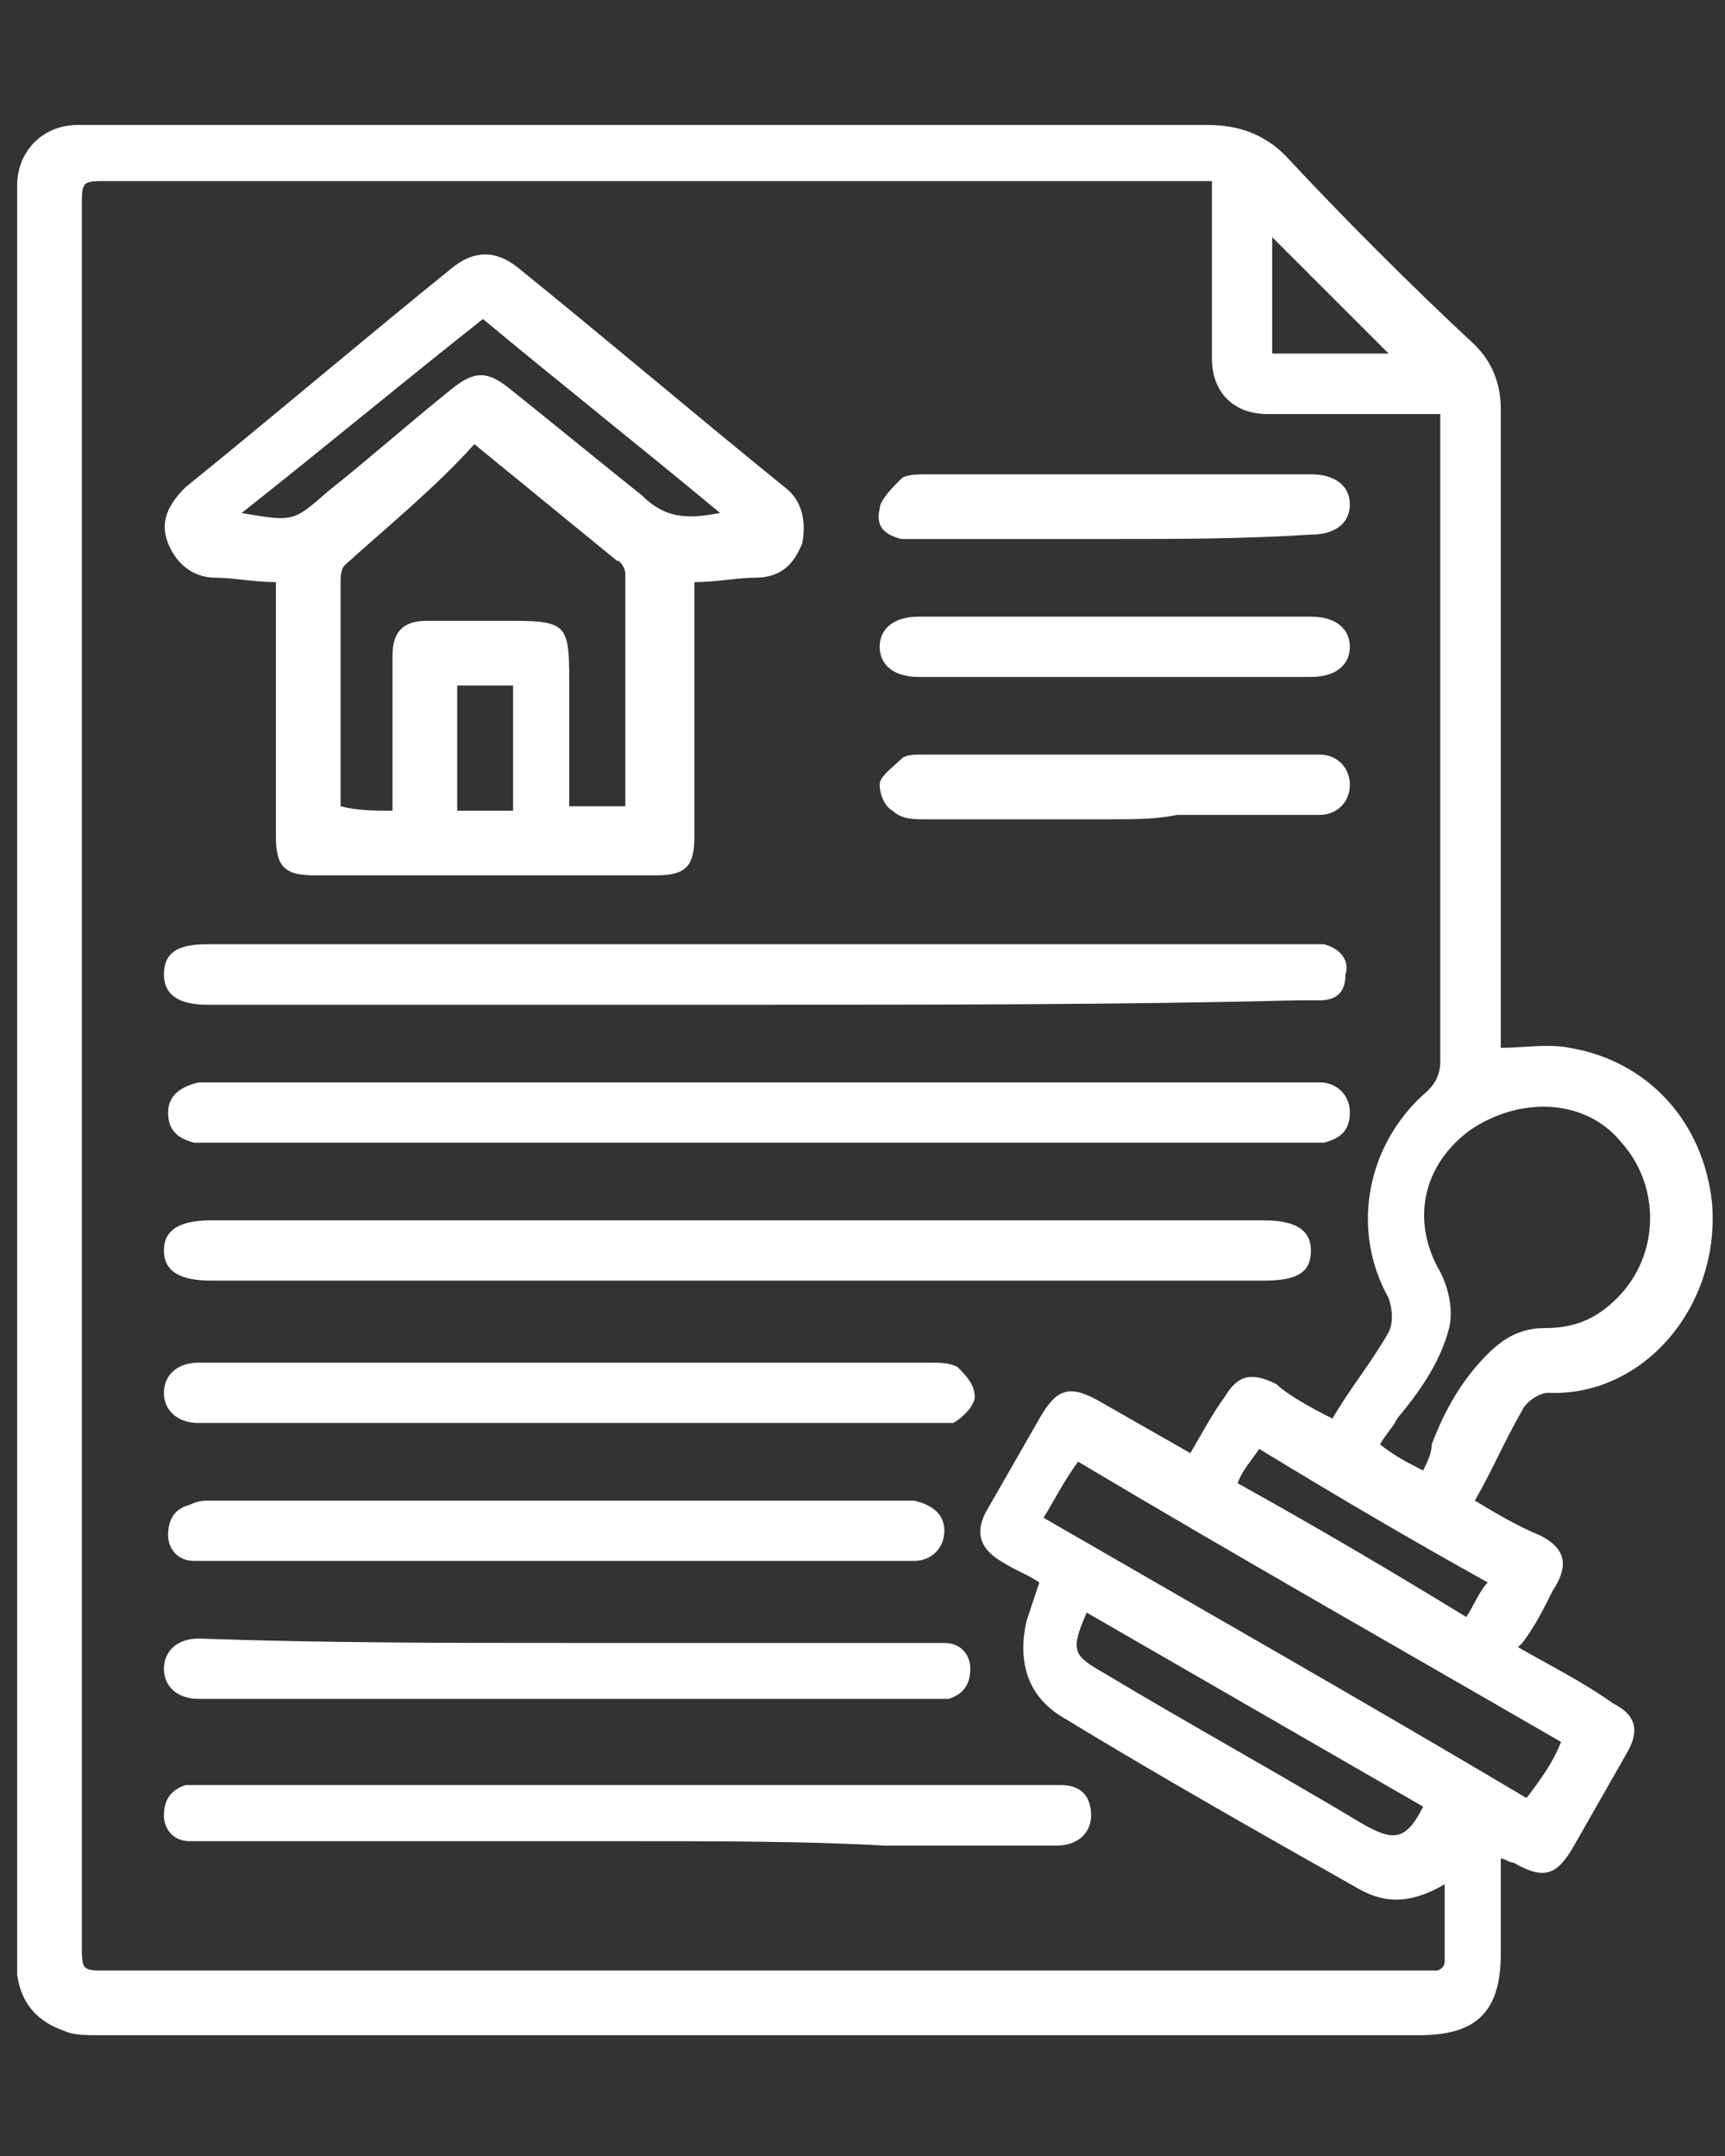
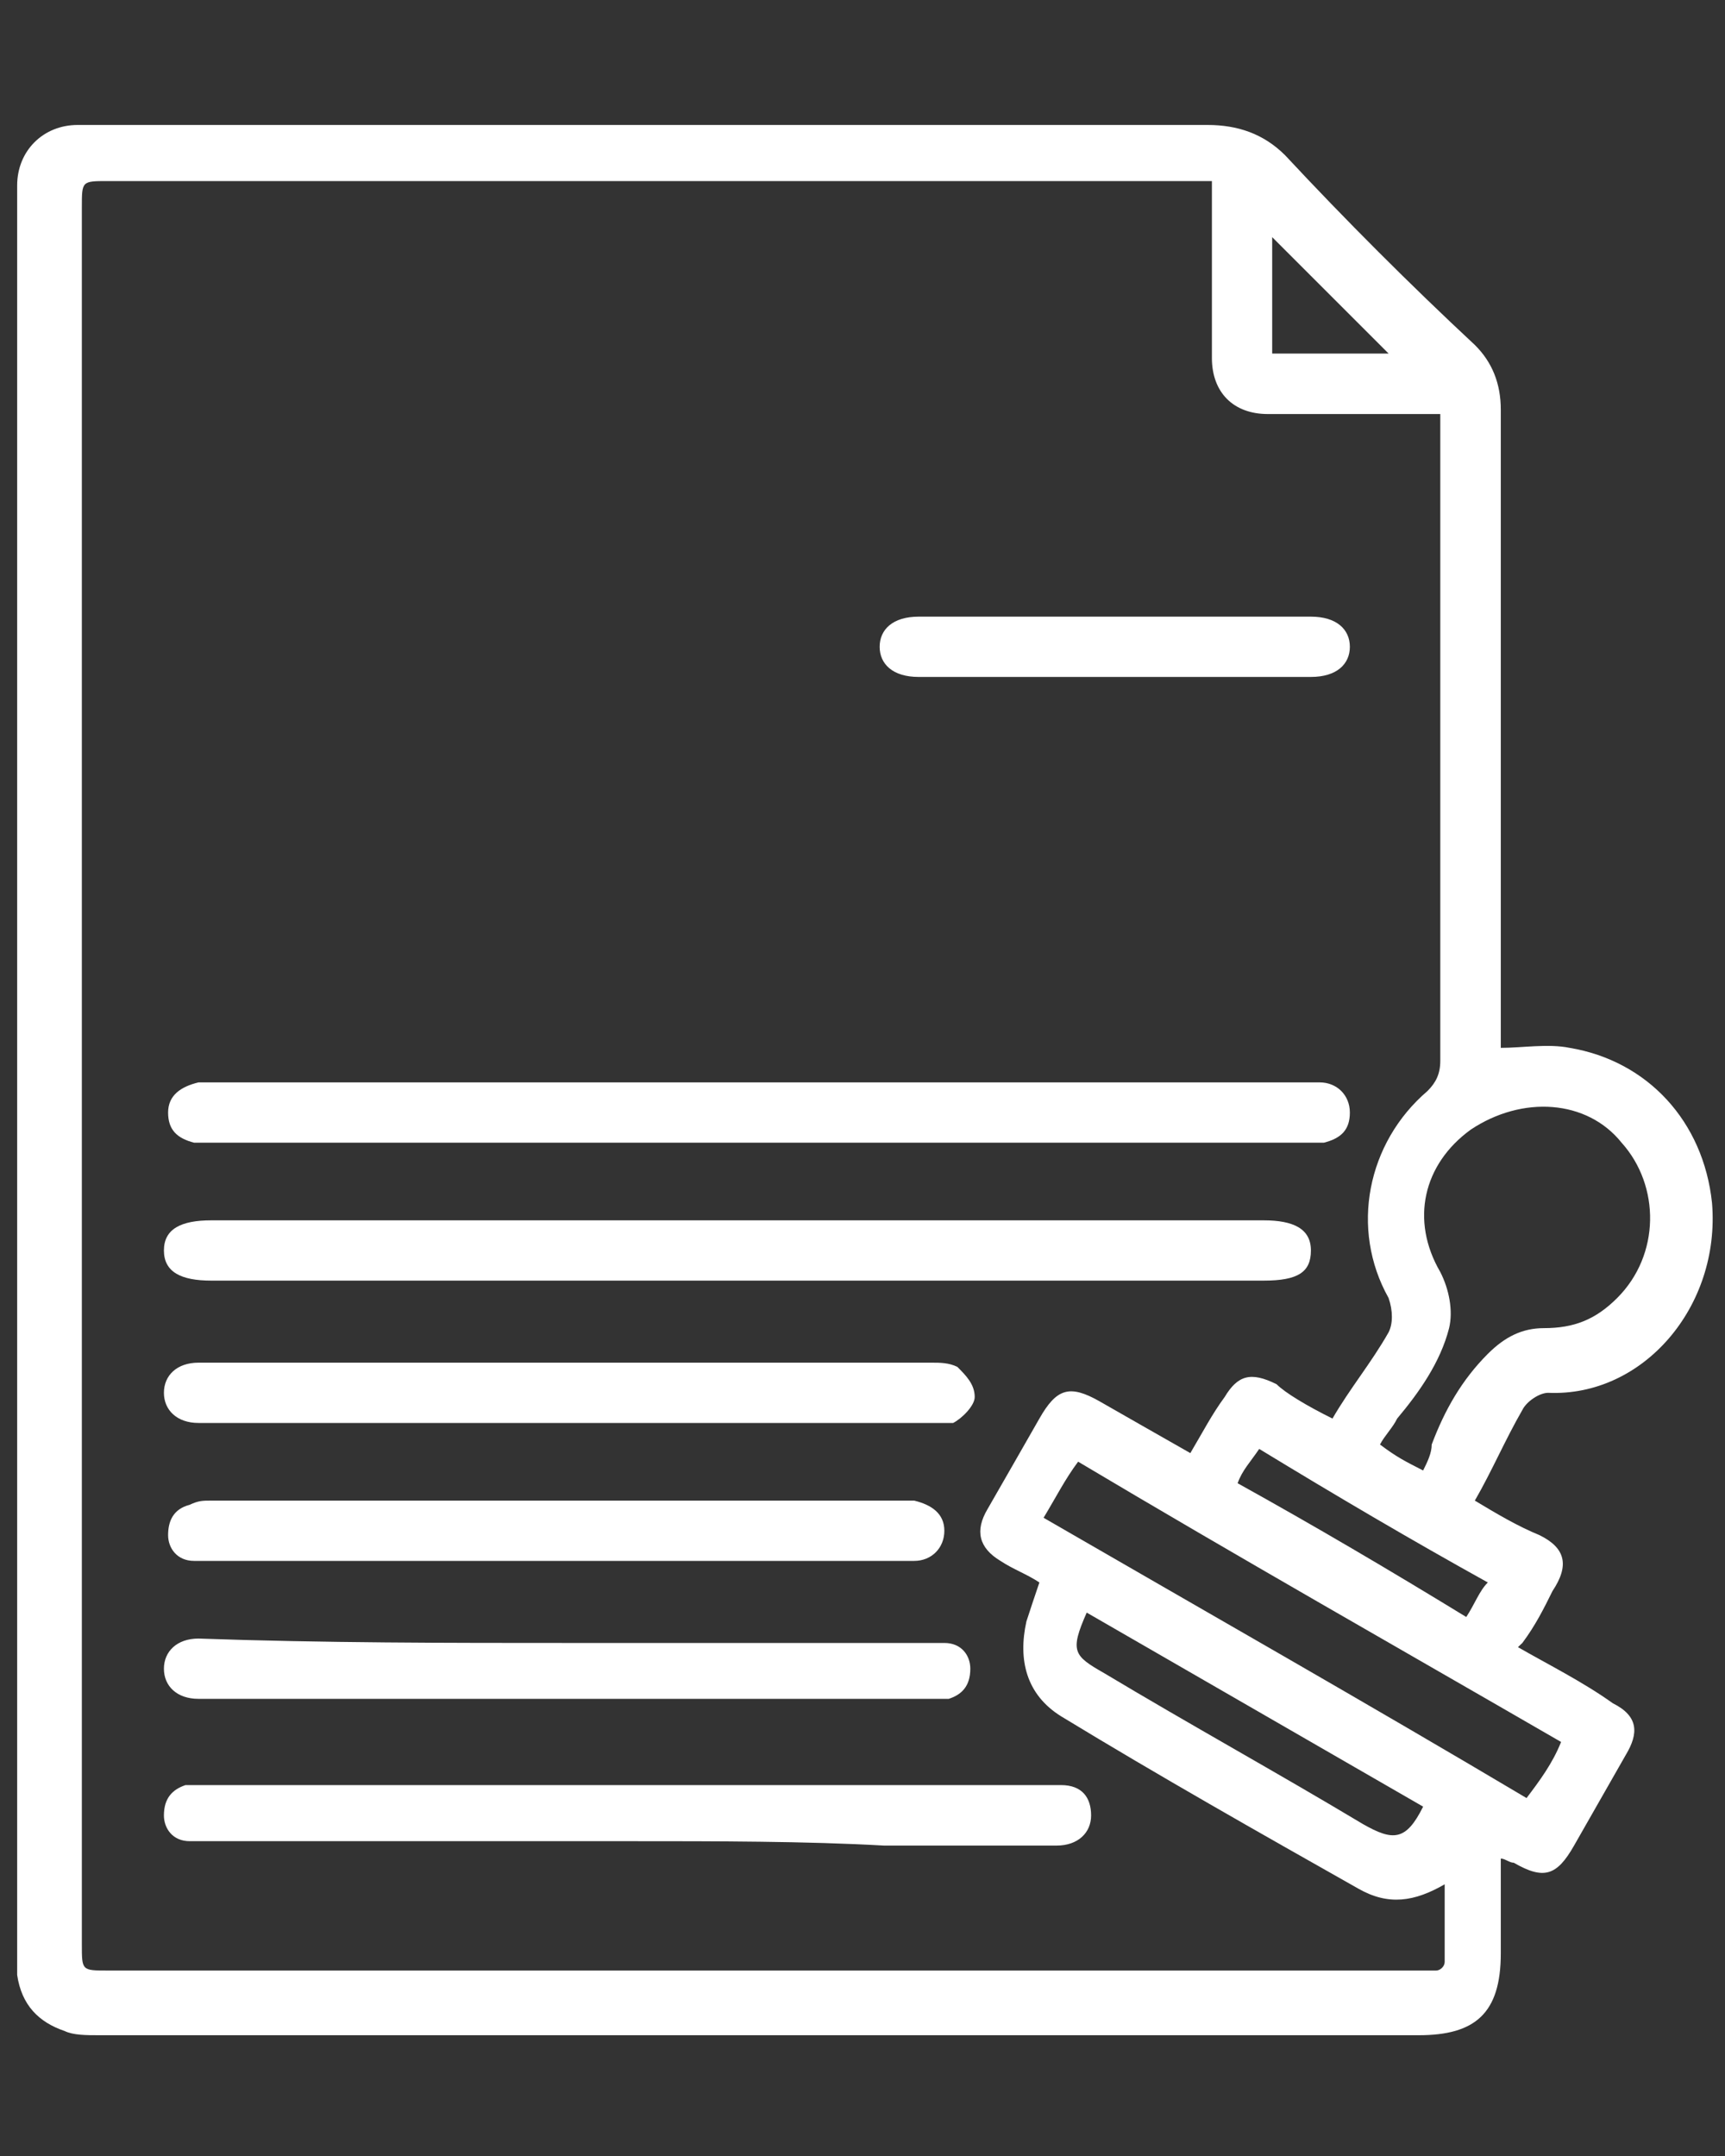
<svg xmlns="http://www.w3.org/2000/svg" width="40px" height="50px" viewBox="0 0 40 50">
  <rect x="0" y="0" width="40" height="50" fill="#333333" stroke="none" />
  <g id="surface1">
    <path style=" stroke:none;fill-rule:nonzero;fill:rgb(100%,100%,100%);fill-opacity:1;" d="M 35.199 38.199 C 35.898 38.602 36.699 39 37.398 39.5 C 38 39.801 38 40.199 37.699 40.699 C 37.301 41.398 36.898 42.102 36.5 42.801 C 36.102 43.5 35.801 43.602 35.102 43.199 C 35 43.199 34.898 43.102 34.801 43.102 C 34.801 43.898 34.801 44.602 34.801 45.301 C 34.801 46.699 34.199 47.199 32.898 47.199 C 22.699 47.199 12.5 47.199 2.301 47.199 C 2 47.199 1.699 47.199 1.5 47.102 C 0.898 46.898 0.5 46.5 0.398 45.801 C 0.398 45.602 0.398 45.398 0.398 45.102 C 0.398 31.699 0.398 18.301 0.398 4.898 C 0.398 4.699 0.398 4.5 0.398 4.301 C 0.398 3.5 1 2.898 1.801 2.898 C 1.898 2.898 2.102 2.898 2.199 2.898 C 10.801 2.898 19.398 2.898 28 2.898 C 28.699 2.898 29.301 3.102 29.801 3.602 C 31.199 5.102 32.699 6.602 34.199 8 C 34.602 8.398 34.801 8.898 34.801 9.5 C 34.801 14.301 34.801 19 34.801 23.801 C 34.801 24 34.801 24.199 34.801 24.301 C 35.301 24.301 35.898 24.199 36.398 24.301 C 38.199 24.602 39.5 26 39.699 27.898 C 39.898 30.301 38.102 32.398 35.898 32.301 C 35.699 32.301 35.398 32.5 35.301 32.699 C 34.898 33.398 34.602 34.102 34.199 34.801 C 34.699 35.102 35.199 35.398 35.699 35.602 C 36.301 35.898 36.398 36.301 36 36.898 C 35.801 37.301 35.602 37.699 35.301 38.102 C 35.301 38.102 35.301 38.102 35.199 38.199 Z M 30.898 32.898 C 31.301 32.199 31.801 31.602 32.199 30.898 C 32.301 30.699 32.301 30.398 32.199 30.102 C 31.301 28.5 31.699 26.5 33.102 25.301 C 33.301 25.102 33.398 24.898 33.398 24.602 C 33.398 19.801 33.398 14.898 33.398 10.102 C 33.398 9.898 33.398 9.801 33.398 9.602 C 33.199 9.602 33 9.602 32.898 9.602 C 31.699 9.602 30.602 9.602 29.398 9.602 C 28.602 9.602 28.102 9.102 28.102 8.301 C 28.102 7.102 28.102 5.898 28.102 4.699 C 28.102 4.5 28.102 4.398 28.102 4.199 C 27.898 4.199 27.699 4.199 27.602 4.199 C 19.199 4.199 10.801 4.199 2.5 4.199 C 1.898 4.199 1.898 4.199 1.898 4.801 C 1.898 18.199 1.898 31.602 1.898 45.102 C 1.898 45.699 1.898 45.699 2.5 45.699 C 12.602 45.699 22.801 45.699 32.898 45.699 C 33 45.699 33.102 45.699 33.301 45.699 C 33.398 45.699 33.5 45.602 33.5 45.5 C 33.5 44.898 33.5 44.301 33.5 43.699 C 32.801 44.102 32.199 44.199 31.5 43.801 C 29.199 42.5 26.898 41.199 24.602 39.801 C 23.801 39.301 23.602 38.5 23.801 37.602 C 23.898 37.301 24 37 24.102 36.699 C 23.801 36.5 23.5 36.398 23.199 36.199 C 22.699 35.898 22.602 35.5 22.898 35 C 23.301 34.301 23.699 33.602 24.102 32.898 C 24.5 32.199 24.801 32.102 25.5 32.5 C 26.199 32.898 26.898 33.301 27.602 33.699 C 27.898 33.199 28.102 32.801 28.398 32.398 C 28.699 31.898 29 31.801 29.602 32.102 C 29.801 32.301 30.301 32.602 30.898 32.898 Z M 33 34.102 C 33.102 33.898 33.199 33.699 33.199 33.5 C 33.5 32.699 33.898 32 34.5 31.398 C 34.898 31 35.301 30.801 35.801 30.801 C 36.5 30.801 37 30.602 37.5 30.102 C 38.5 29.102 38.5 27.5 37.602 26.5 C 36.801 25.5 35.301 25.398 34.102 26.199 C 33 27 32.699 28.301 33.398 29.5 C 33.602 29.898 33.699 30.398 33.602 30.801 C 33.398 31.602 32.898 32.301 32.398 32.898 C 32.301 33.102 32.102 33.301 32 33.5 C 32.398 33.801 32.602 33.898 33 34.102 Z M 36.199 40.398 C 32.398 38.199 28.699 36.102 25 33.898 C 24.699 34.301 24.5 34.699 24.199 35.199 C 28 37.398 31.699 39.5 35.398 41.699 C 35.699 41.301 36 40.898 36.199 40.398 Z M 33 41.898 C 30.398 40.398 27.801 38.898 25.199 37.398 C 24.801 38.301 24.898 38.398 25.602 38.801 C 27.602 40 29.602 41.102 31.602 42.301 C 32.301 42.699 32.602 42.699 33 41.898 Z M 28.699 34.398 C 30.5 35.398 32.199 36.398 34 37.5 C 34.199 37.199 34.301 36.898 34.5 36.699 C 32.699 35.699 31 34.699 29.199 33.602 C 29 33.898 28.801 34.102 28.699 34.398 Z M 29.5 5.5 C 29.5 6.398 29.5 7.301 29.5 8.199 C 30.398 8.199 31.398 8.199 32.199 8.199 C 31.301 7.301 30.398 6.398 29.5 5.5 Z M 29.5 5.5 " />
-     <path style=" stroke:none;fill-rule:nonzero;fill:rgb(100%,100%,100%);fill-opacity:1;" d="M 6.398 13.5 C 5.898 13.5 5.398 13.398 5 13.398 C 4.5 13.398 4.102 13.102 3.898 12.602 C 3.699 12.102 3.898 11.699 4.301 11.301 C 6.398 9.602 8.398 7.898 10.5 6.199 C 11 5.801 11.5 5.801 12 6.199 C 14.102 7.898 16.102 9.602 18.199 11.301 C 18.602 11.602 18.699 12.102 18.602 12.602 C 18.398 13.102 18.102 13.398 17.5 13.398 C 17.102 13.398 16.602 13.5 16.102 13.5 C 16.102 13.699 16.102 13.801 16.102 14 C 16.102 15.801 16.102 17.602 16.102 19.398 C 16.102 20.102 15.898 20.301 15.199 20.301 C 12.602 20.301 10 20.301 7.301 20.301 C 6.602 20.301 6.398 20.102 6.398 19.398 C 6.398 17.602 6.398 15.801 6.398 14.102 C 6.398 13.801 6.398 13.602 6.398 13.5 Z M 9.102 18.801 C 9.102 17.602 9.102 16.398 9.102 15.199 C 9.102 14.602 9.398 14.398 9.898 14.398 C 10.602 14.398 11.301 14.398 11.898 14.398 C 13.102 14.398 13.199 14.5 13.199 15.699 C 13.199 16.699 13.199 17.699 13.199 18.699 C 13.699 18.699 14.102 18.699 14.5 18.699 C 14.5 16.898 14.5 15.102 14.5 13.301 C 14.5 13.199 14.398 13 14.301 13 C 13.199 12.102 12.102 11.199 11 10.301 C 10.102 11.301 9 12.199 8 13.102 C 7.898 13.199 7.898 13.398 7.898 13.5 C 7.898 15.102 7.898 16.801 7.898 18.398 C 7.898 18.5 7.898 18.602 7.898 18.699 C 8.301 18.801 8.699 18.801 9.102 18.801 Z M 16.699 11.898 C 14.898 10.398 13 8.898 11.199 7.398 C 9.301 8.898 7.5 10.398 5.602 11.898 C 6.801 12.102 6.801 12.102 7.602 11.398 C 8.602 10.602 9.5 9.801 10.5 9 C 11 8.602 11.301 8.602 11.801 9 C 12.801 9.801 13.898 10.699 14.898 11.5 C 15.5 12.102 16.102 12 16.699 11.898 Z M 10.602 15.898 C 10.602 16.898 10.602 17.801 10.602 18.801 C 11 18.801 11.5 18.801 11.898 18.801 C 11.898 17.801 11.898 16.898 11.898 15.898 C 11.398 15.898 11 15.898 10.602 15.898 Z M 10.602 15.898 " />
    <path style=" stroke:none;fill-rule:nonzero;fill:rgb(100%,100%,100%);fill-opacity:1;" d="M 17.602 25.102 C 21.801 25.102 26 25.102 30.199 25.102 C 30.301 25.102 30.5 25.102 30.602 25.102 C 31 25.102 31.301 25.398 31.301 25.801 C 31.301 26.199 31.102 26.398 30.699 26.5 C 30.602 26.5 30.398 26.5 30.301 26.5 C 21.801 26.5 13.301 26.5 4.898 26.5 C 4.801 26.5 4.602 26.5 4.5 26.5 C 4.102 26.398 3.898 26.199 3.898 25.801 C 3.898 25.398 4.199 25.199 4.602 25.102 C 4.699 25.102 4.898 25.102 5 25.102 C 9.102 25.102 13.301 25.102 17.602 25.102 Z M 17.602 25.102 " />
-     <path style=" stroke:none;fill-rule:nonzero;fill:rgb(100%,100%,100%);fill-opacity:1;" d="M 17.602 23.301 C 13.398 23.301 9.301 23.301 5.102 23.301 C 5 23.301 4.898 23.301 4.801 23.301 C 4.199 23.301 3.801 23.102 3.801 22.602 C 3.801 22.102 4.102 21.898 4.801 21.898 C 13.301 21.898 21.801 21.898 30.301 21.898 C 30.398 21.898 30.602 21.898 30.699 21.898 C 31.102 22 31.301 22.301 31.199 22.602 C 31.199 23 31 23.199 30.602 23.199 C 30.398 23.199 30.301 23.199 30.102 23.199 C 26 23.301 21.801 23.301 17.602 23.301 Z M 17.602 23.301 " />
    <path style=" stroke:none;fill-rule:nonzero;fill:rgb(100%,100%,100%);fill-opacity:1;" d="M 17.102 29.699 C 13 29.699 9 29.699 4.898 29.699 C 4.199 29.699 3.801 29.5 3.801 29 C 3.801 28.5 4.199 28.301 4.898 28.301 C 13 28.301 21.102 28.301 29.301 28.301 C 30 28.301 30.398 28.5 30.398 29 C 30.398 29.5 30.102 29.699 29.301 29.699 C 26.801 29.699 24.301 29.699 21.699 29.699 C 20.199 29.699 18.602 29.699 17.102 29.699 Z M 17.102 29.699 " />
    <path style=" stroke:none;fill-rule:nonzero;fill:rgb(100%,100%,100%);fill-opacity:1;" d="M 14.602 42.699 C 11.398 42.699 8.102 42.699 4.898 42.699 C 4.699 42.699 4.602 42.699 4.398 42.699 C 4 42.699 3.801 42.398 3.801 42.102 C 3.801 41.699 4 41.5 4.301 41.398 C 4.5 41.398 4.699 41.398 4.801 41.398 C 11.301 41.398 17.801 41.398 24.301 41.398 C 24.398 41.398 24.5 41.398 24.602 41.398 C 25.102 41.398 25.301 41.699 25.301 42.102 C 25.301 42.5 25 42.801 24.5 42.801 C 23.199 42.801 21.898 42.801 20.5 42.801 C 18.699 42.699 16.602 42.699 14.602 42.699 Z M 14.602 42.699 " />
    <path style=" stroke:none;fill-rule:nonzero;fill:rgb(100%,100%,100%);fill-opacity:1;" d="M 13.199 31.602 C 16 31.602 18.801 31.602 21.602 31.602 C 21.801 31.602 22 31.602 22.199 31.699 C 22.398 31.898 22.602 32.102 22.602 32.398 C 22.602 32.602 22.301 32.898 22.102 33 C 22 33 21.801 33 21.602 33 C 16 33 10.5 33 4.898 33 C 4.801 33 4.699 33 4.602 33 C 4.102 33 3.801 32.699 3.801 32.301 C 3.801 31.898 4.102 31.602 4.602 31.602 C 7.5 31.602 10.398 31.602 13.199 31.602 Z M 13.199 31.602 " />
    <path style=" stroke:none;fill-rule:nonzero;fill:rgb(100%,100%,100%);fill-opacity:1;" d="M 13.199 38.102 C 16 38.102 18.699 38.102 21.5 38.102 C 21.602 38.102 21.801 38.102 21.898 38.102 C 22.301 38.102 22.5 38.398 22.5 38.699 C 22.5 39.102 22.301 39.301 22 39.398 C 21.801 39.398 21.602 39.398 21.5 39.398 C 15.898 39.398 10.398 39.398 4.801 39.398 C 4.699 39.398 4.699 39.398 4.602 39.398 C 4.102 39.398 3.801 39.102 3.801 38.699 C 3.801 38.301 4.102 38 4.602 38 C 7.5 38.102 10.398 38.102 13.199 38.102 Z M 13.199 38.102 " />
    <path style=" stroke:none;fill-rule:nonzero;fill:rgb(100%,100%,100%);fill-opacity:1;" d="M 12.801 36.199 C 10.199 36.199 7.602 36.199 4.898 36.199 C 4.801 36.199 4.602 36.199 4.5 36.199 C 4.102 36.199 3.898 35.898 3.898 35.602 C 3.898 35.301 4 35 4.398 34.898 C 4.602 34.801 4.699 34.801 4.898 34.801 C 10.199 34.801 15.5 34.801 20.898 34.801 C 21 34.801 21.102 34.801 21.199 34.801 C 21.602 34.898 21.898 35.102 21.898 35.5 C 21.898 35.898 21.602 36.199 21.199 36.199 C 20.102 36.199 19.102 36.199 18 36.199 C 16.199 36.199 14.5 36.199 12.801 36.199 Z M 12.801 36.199 " />
-     <path style=" stroke:none;fill-rule:nonzero;fill:rgb(100%,100%,100%);fill-opacity:1;" d="M 25.801 12.5 C 24.301 12.5 22.898 12.5 21.398 12.5 C 21.199 12.5 21.102 12.5 20.898 12.5 C 20.5 12.398 20.301 12.199 20.398 11.801 C 20.398 11.602 20.699 11.301 20.898 11.102 C 21 11 21.301 11 21.5 11 C 24.398 11 27.398 11 30.301 11 C 30.301 11 30.398 11 30.398 11 C 31 11 31.301 11.301 31.301 11.699 C 31.301 12.102 31 12.398 30.398 12.398 C 28.801 12.5 27.301 12.5 25.801 12.5 Z M 25.801 12.5 " />
-     <path style=" stroke:none;fill-rule:nonzero;fill:rgb(100%,100%,100%);fill-opacity:1;" d="M 25.801 19 C 24.301 19 22.801 19 21.398 19 C 21.199 19 20.898 19 20.699 18.801 C 20.5 18.699 20.398 18.398 20.398 18.199 C 20.398 18 20.699 17.801 20.898 17.602 C 21 17.5 21.199 17.5 21.398 17.5 C 24.398 17.5 27.301 17.5 30.301 17.5 C 30.398 17.5 30.5 17.5 30.602 17.5 C 31 17.5 31.301 17.801 31.301 18.199 C 31.301 18.602 31 18.898 30.602 18.898 C 29.5 18.898 28.398 18.898 27.301 18.898 C 26.801 19 26.301 19 25.801 19 Z M 25.801 19 " />
    <path style=" stroke:none;fill-rule:nonzero;fill:rgb(100%,100%,100%);fill-opacity:1;" d="M 25.801 14.301 C 27.301 14.301 28.801 14.301 30.398 14.301 C 31 14.301 31.301 14.602 31.301 15 C 31.301 15.398 31 15.699 30.398 15.699 C 27.398 15.699 24.301 15.699 21.301 15.699 C 20.699 15.699 20.398 15.398 20.398 15 C 20.398 14.602 20.699 14.301 21.301 14.301 C 22.801 14.301 24.301 14.301 25.801 14.301 Z M 25.801 14.301 " />
  </g>
</svg>